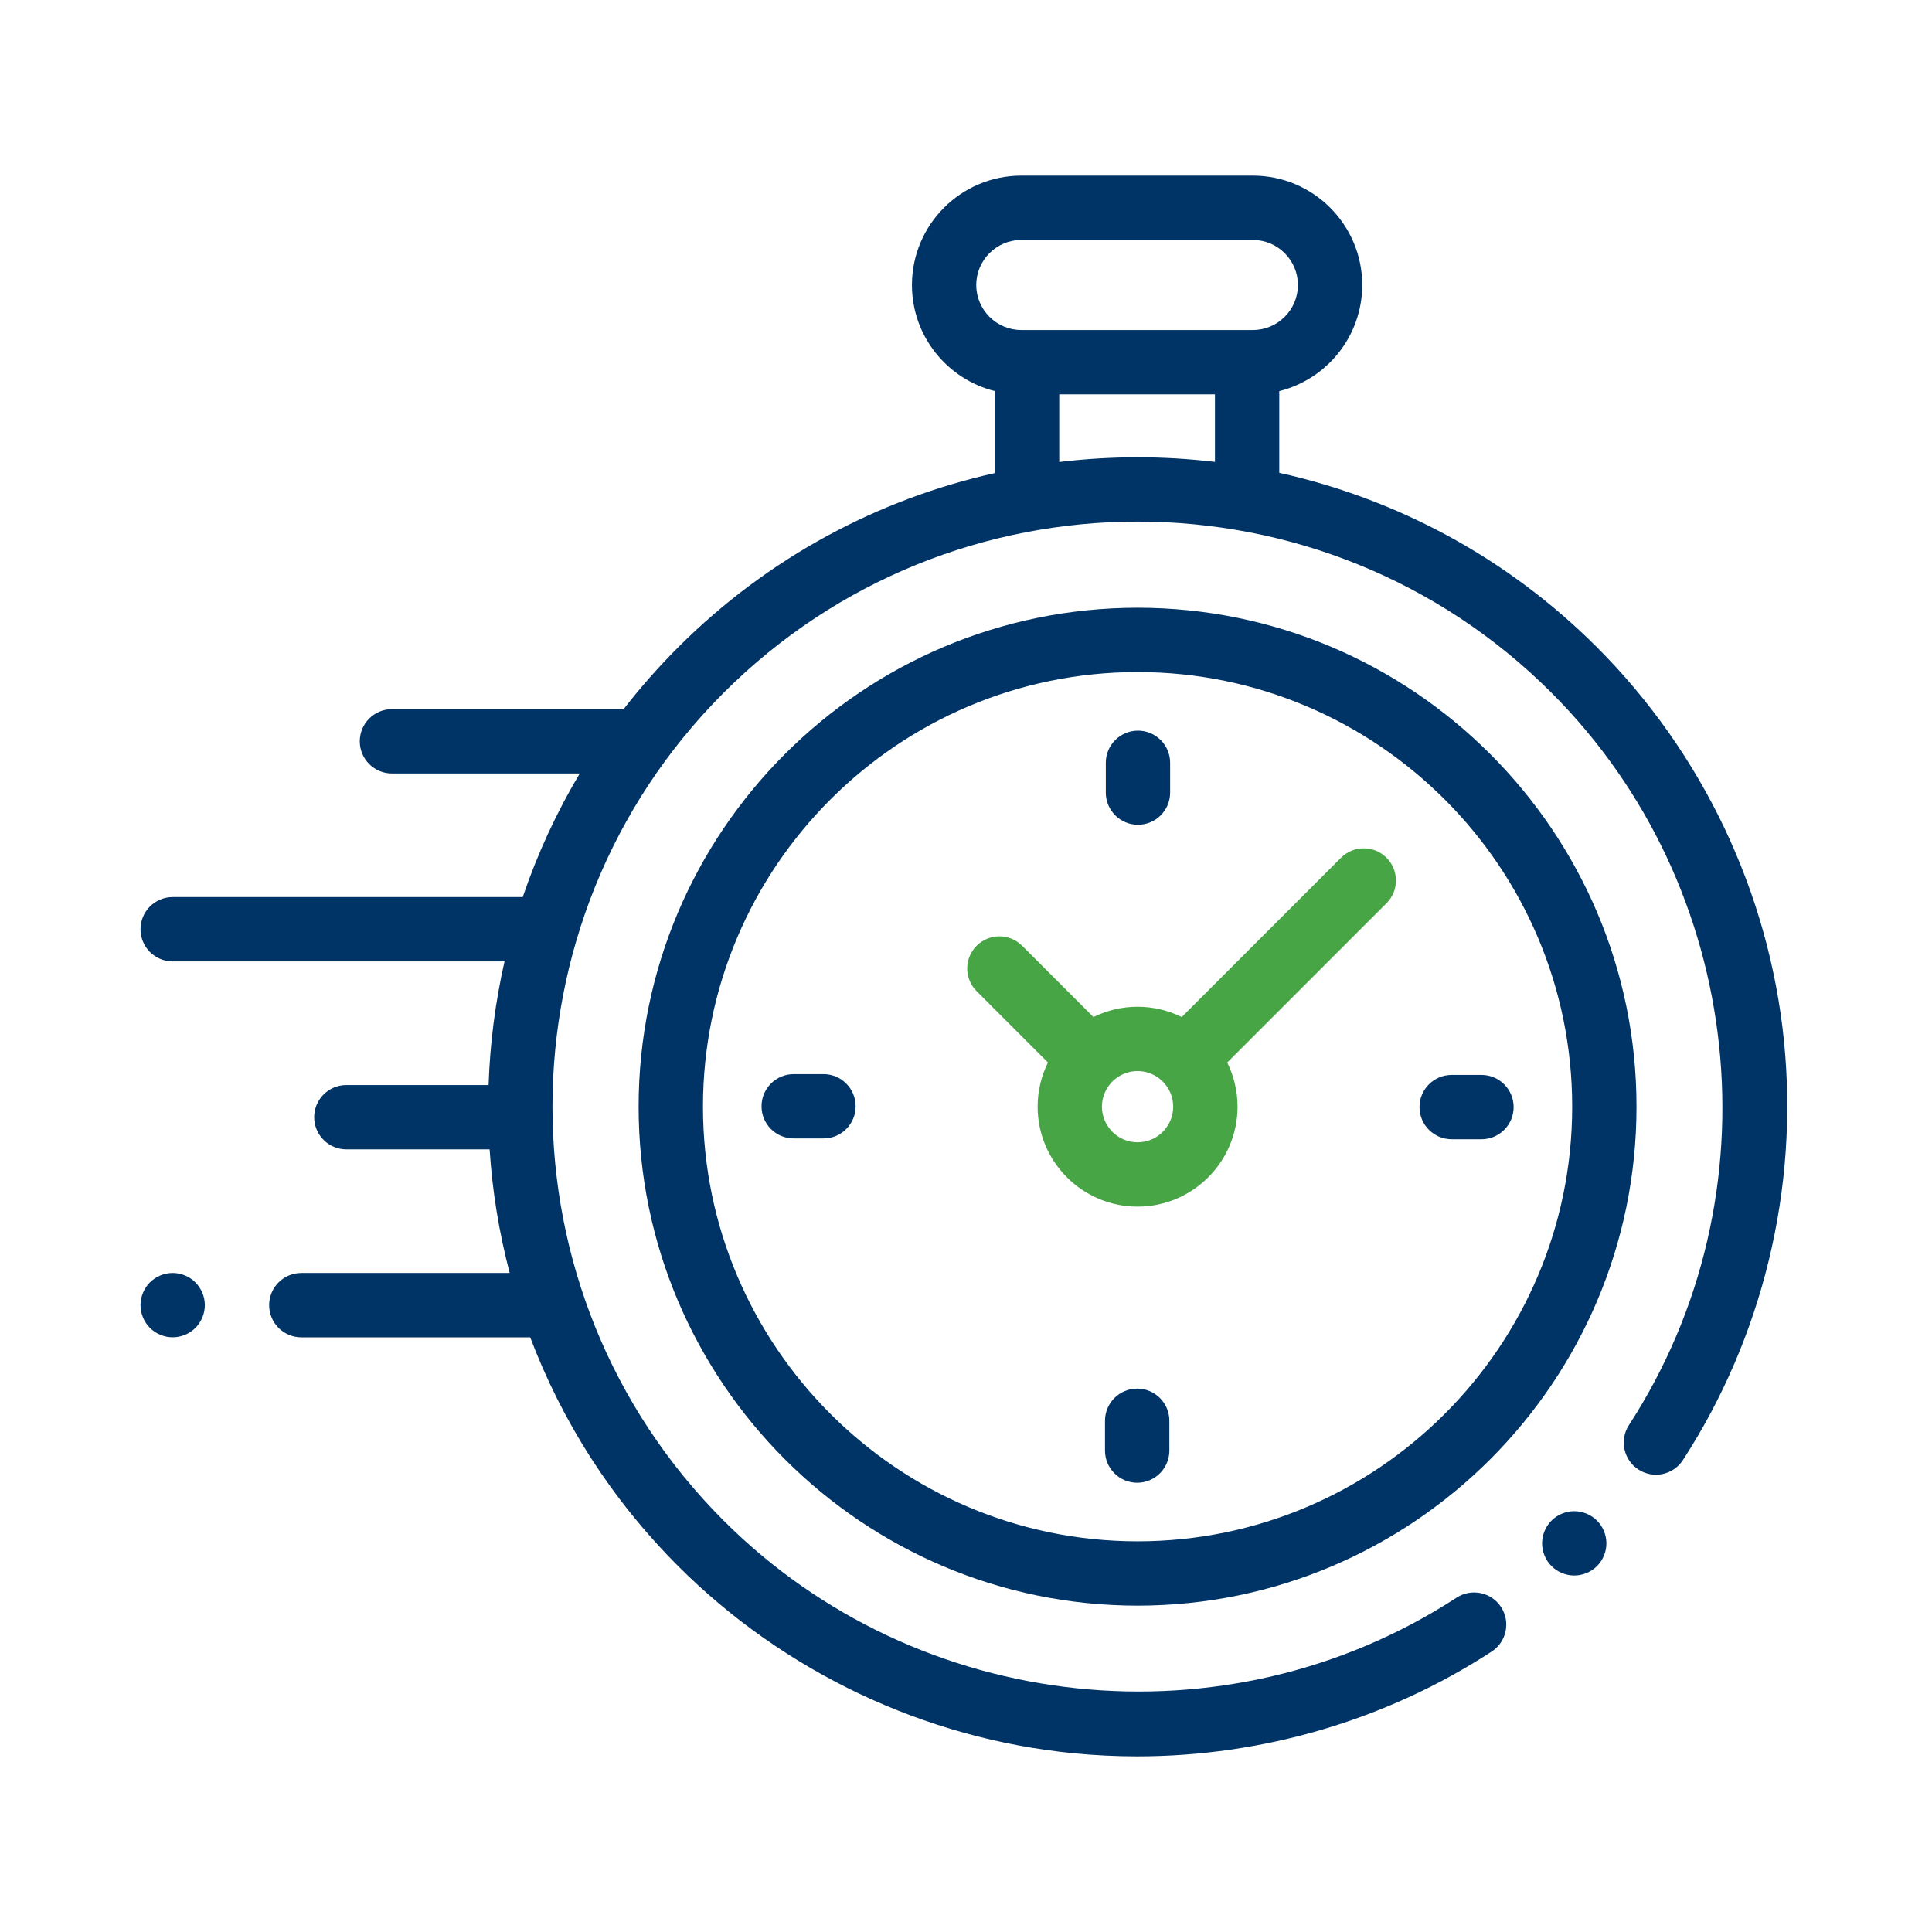
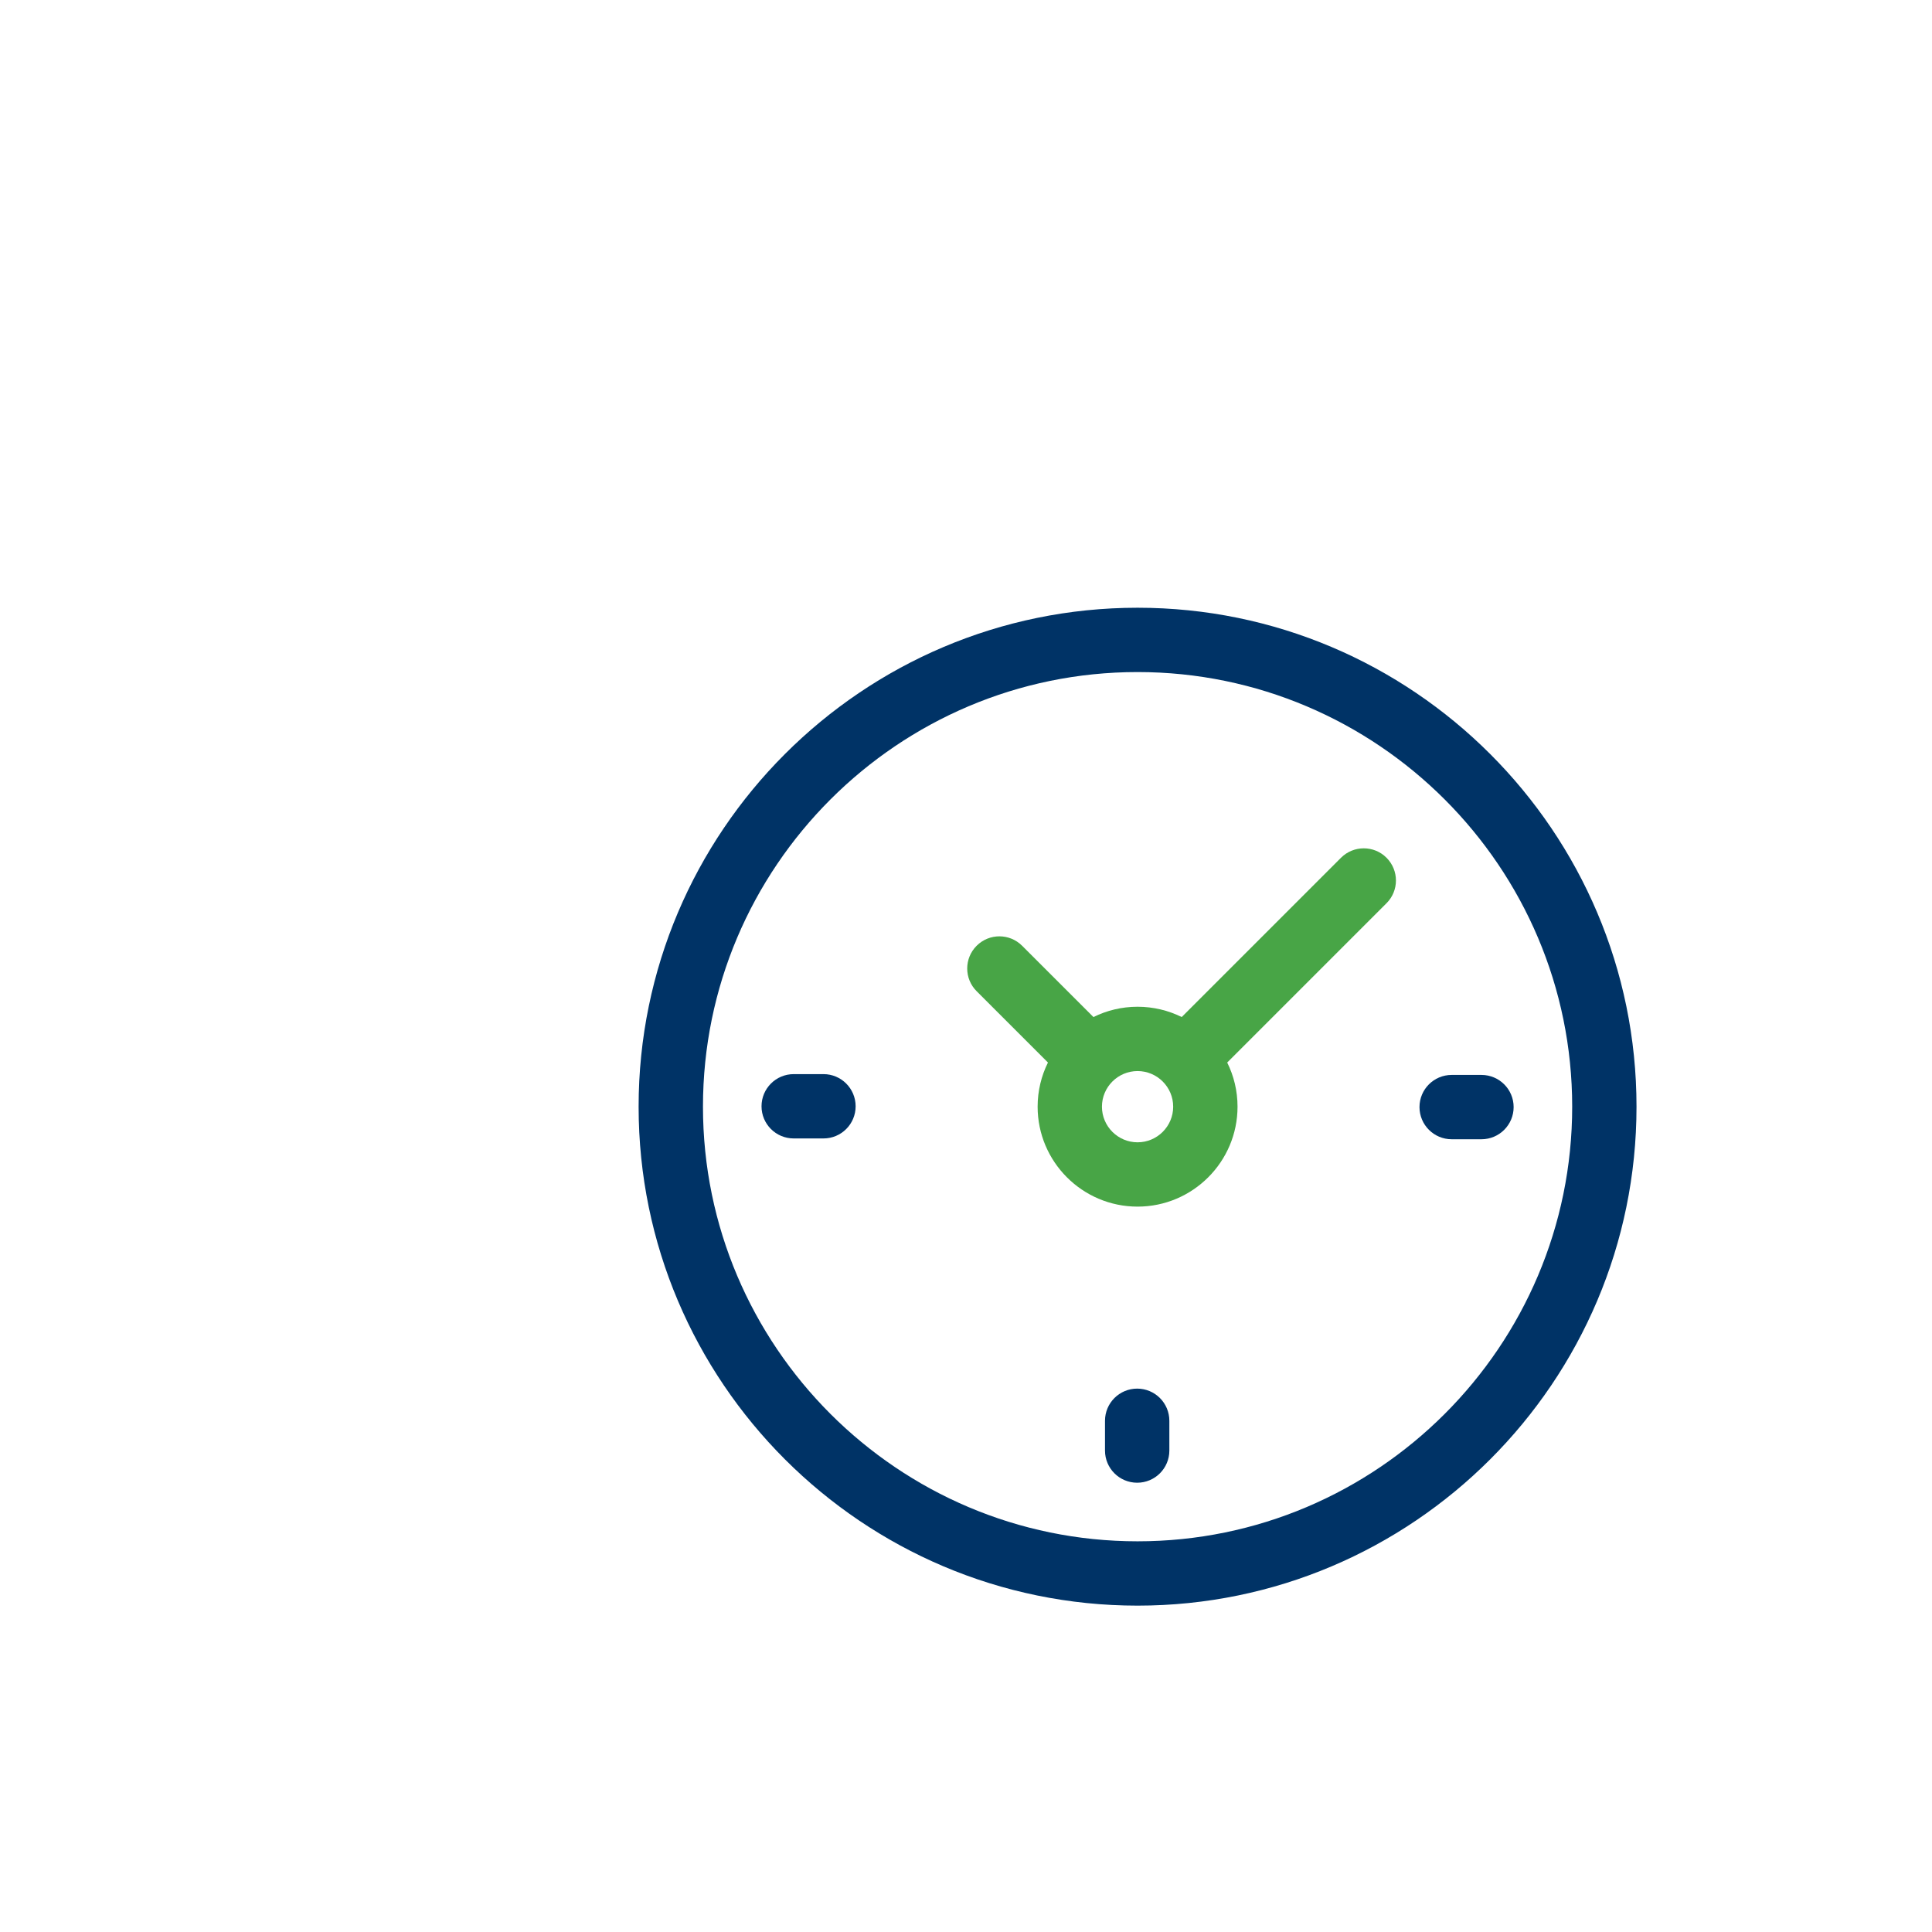
<svg xmlns="http://www.w3.org/2000/svg" width="55" height="55" viewBox="0 0 55 55" fill="none">
-   <path d="M50.789 29.665C50.368 25.432 48.476 21.44 45.463 18.427C42.887 15.851 39.735 14.196 36.418 13.46V11.134C37.773 10.797 38.78 9.571 38.78 8.113C38.78 6.396 37.383 5 35.667 5H29.074C27.358 5 25.961 6.396 25.961 8.113C25.961 9.571 26.968 10.797 28.323 11.134V13.467C25.016 14.206 21.874 15.859 19.306 18.427C18.744 18.989 18.226 19.578 17.751 20.191C17.728 20.189 17.705 20.188 17.682 20.188H11.157C10.652 20.188 10.242 20.598 10.242 21.103C10.242 21.609 10.652 22.019 11.157 22.019H16.506C15.834 23.143 15.293 24.323 14.881 25.538H4.916C4.41 25.538 4 25.948 4 26.454C4 26.959 4.41 27.369 4.916 27.369H14.363C14.1 28.528 13.948 29.707 13.909 30.889H9.86C9.354 30.889 8.944 31.299 8.944 31.804C8.944 32.31 9.354 32.72 9.86 32.72H13.938C14.015 33.905 14.206 35.084 14.51 36.239H8.578C8.072 36.239 7.662 36.649 7.662 37.155C7.662 37.661 8.072 38.071 8.578 38.071H15.094C15.992 40.447 17.396 42.674 19.306 44.584C22.323 47.6 26.318 49.492 30.556 49.911C31.161 49.97 31.766 50 32.371 50C35.944 50 39.471 48.966 42.464 47.017C42.888 46.741 43.008 46.174 42.732 45.75C42.456 45.326 41.889 45.206 41.465 45.482C34.913 49.749 26.138 48.826 20.601 43.289C14.103 36.791 14.103 26.219 20.601 19.722C27.098 13.224 37.67 13.224 44.168 19.722C49.698 25.252 50.626 34.019 46.373 40.568C46.098 40.992 46.218 41.559 46.642 41.834C47.067 42.11 47.633 41.989 47.909 41.565C50.181 38.066 51.204 33.84 50.789 29.665ZM27.792 8.113C27.792 7.406 28.367 6.831 29.074 6.831H35.667C36.373 6.831 36.949 7.406 36.949 8.113C36.949 8.82 36.373 9.395 35.667 9.395H35.502H29.238H29.074C28.367 9.395 27.792 8.82 27.792 8.113ZM30.154 13.152V11.226H34.587V13.149C33.115 12.974 31.626 12.975 30.154 13.152Z" fill="#003366" />
-   <path d="M44.816 43.02C44.574 43.02 44.339 43.118 44.168 43.288C43.997 43.459 43.9 43.695 43.9 43.936C43.9 44.176 43.997 44.413 44.168 44.583C44.339 44.754 44.574 44.851 44.816 44.851C45.056 44.851 45.292 44.754 45.463 44.583C45.633 44.413 45.731 44.176 45.731 43.936C45.731 43.695 45.633 43.459 45.463 43.288C45.292 43.118 45.056 43.02 44.816 43.02Z" fill="#003366" />
  <path d="M32.384 17.301C24.552 17.301 18.18 23.673 18.18 31.505C18.18 39.337 24.552 45.709 32.384 45.709C40.216 45.709 46.588 39.337 46.588 31.505C46.588 23.673 40.216 17.301 32.384 17.301ZM32.384 43.878C25.562 43.878 20.012 38.327 20.012 31.505C20.012 24.683 25.562 19.132 32.384 19.132C39.207 19.132 44.757 24.683 44.757 31.505C44.757 38.327 39.207 43.878 32.384 43.878Z" fill="#003366" />
  <path d="M38.176 24.418L33.641 28.953C33.262 28.766 32.835 28.66 32.384 28.66C31.933 28.66 31.507 28.766 31.128 28.953L29.098 26.924C28.74 26.566 28.161 26.566 27.803 26.924C27.445 27.281 27.445 27.861 27.803 28.218L29.833 30.248C29.645 30.627 29.539 31.054 29.539 31.505C29.539 33.074 30.815 34.35 32.384 34.35C33.953 34.35 35.23 33.074 35.23 31.505C35.23 31.054 35.124 30.627 34.936 30.248L39.338 25.846L39.471 25.713C39.829 25.356 39.829 24.776 39.471 24.418C39.114 24.061 38.534 24.061 38.176 24.418ZM32.384 32.519C31.825 32.519 31.37 32.064 31.37 31.505C31.37 30.946 31.825 30.491 32.384 30.491C32.943 30.491 33.398 30.946 33.398 31.505C33.398 32.064 32.943 32.519 32.384 32.519Z" fill="#48A546" />
  <path d="M42.174 30.601H41.326C40.82 30.601 40.41 31.011 40.41 31.516C40.41 32.022 40.82 32.432 41.326 32.432H42.174C42.68 32.432 43.09 32.022 43.09 31.516C43.09 31.011 42.68 30.601 42.174 30.601Z" fill="#003366" />
  <path d="M23.443 30.578H22.595C22.089 30.578 21.679 30.988 21.679 31.494C21.679 32 22.089 32.409 22.595 32.409H23.443C23.948 32.409 24.358 32 24.358 31.494C24.358 30.988 23.948 30.578 23.443 30.578Z" fill="#003366" />
-   <path d="M32.395 23.479C32.901 23.479 33.311 23.069 33.311 22.564V21.715C33.311 21.21 32.901 20.8 32.395 20.8C31.89 20.8 31.48 21.21 31.48 21.715V22.564C31.48 23.069 31.89 23.479 32.395 23.479Z" fill="#003366" />
  <path d="M32.373 39.531C31.867 39.531 31.457 39.941 31.457 40.447V41.295C31.457 41.8 31.867 42.21 32.373 42.21C32.879 42.21 33.289 41.8 33.289 41.295V40.447C33.289 39.941 32.879 39.531 32.373 39.531Z" fill="#003366" />
-   <path d="M4.916 36.239C4.675 36.239 4.439 36.337 4.268 36.507C4.098 36.678 4 36.914 4 37.155C4 37.396 4.098 37.632 4.268 37.802C4.439 37.972 4.675 38.07 4.916 38.07C5.156 38.07 5.393 37.972 5.563 37.802C5.733 37.632 5.831 37.395 5.831 37.155C5.831 36.914 5.733 36.678 5.563 36.507C5.393 36.337 5.156 36.239 4.916 36.239Z" fill="#003366" />
</svg>